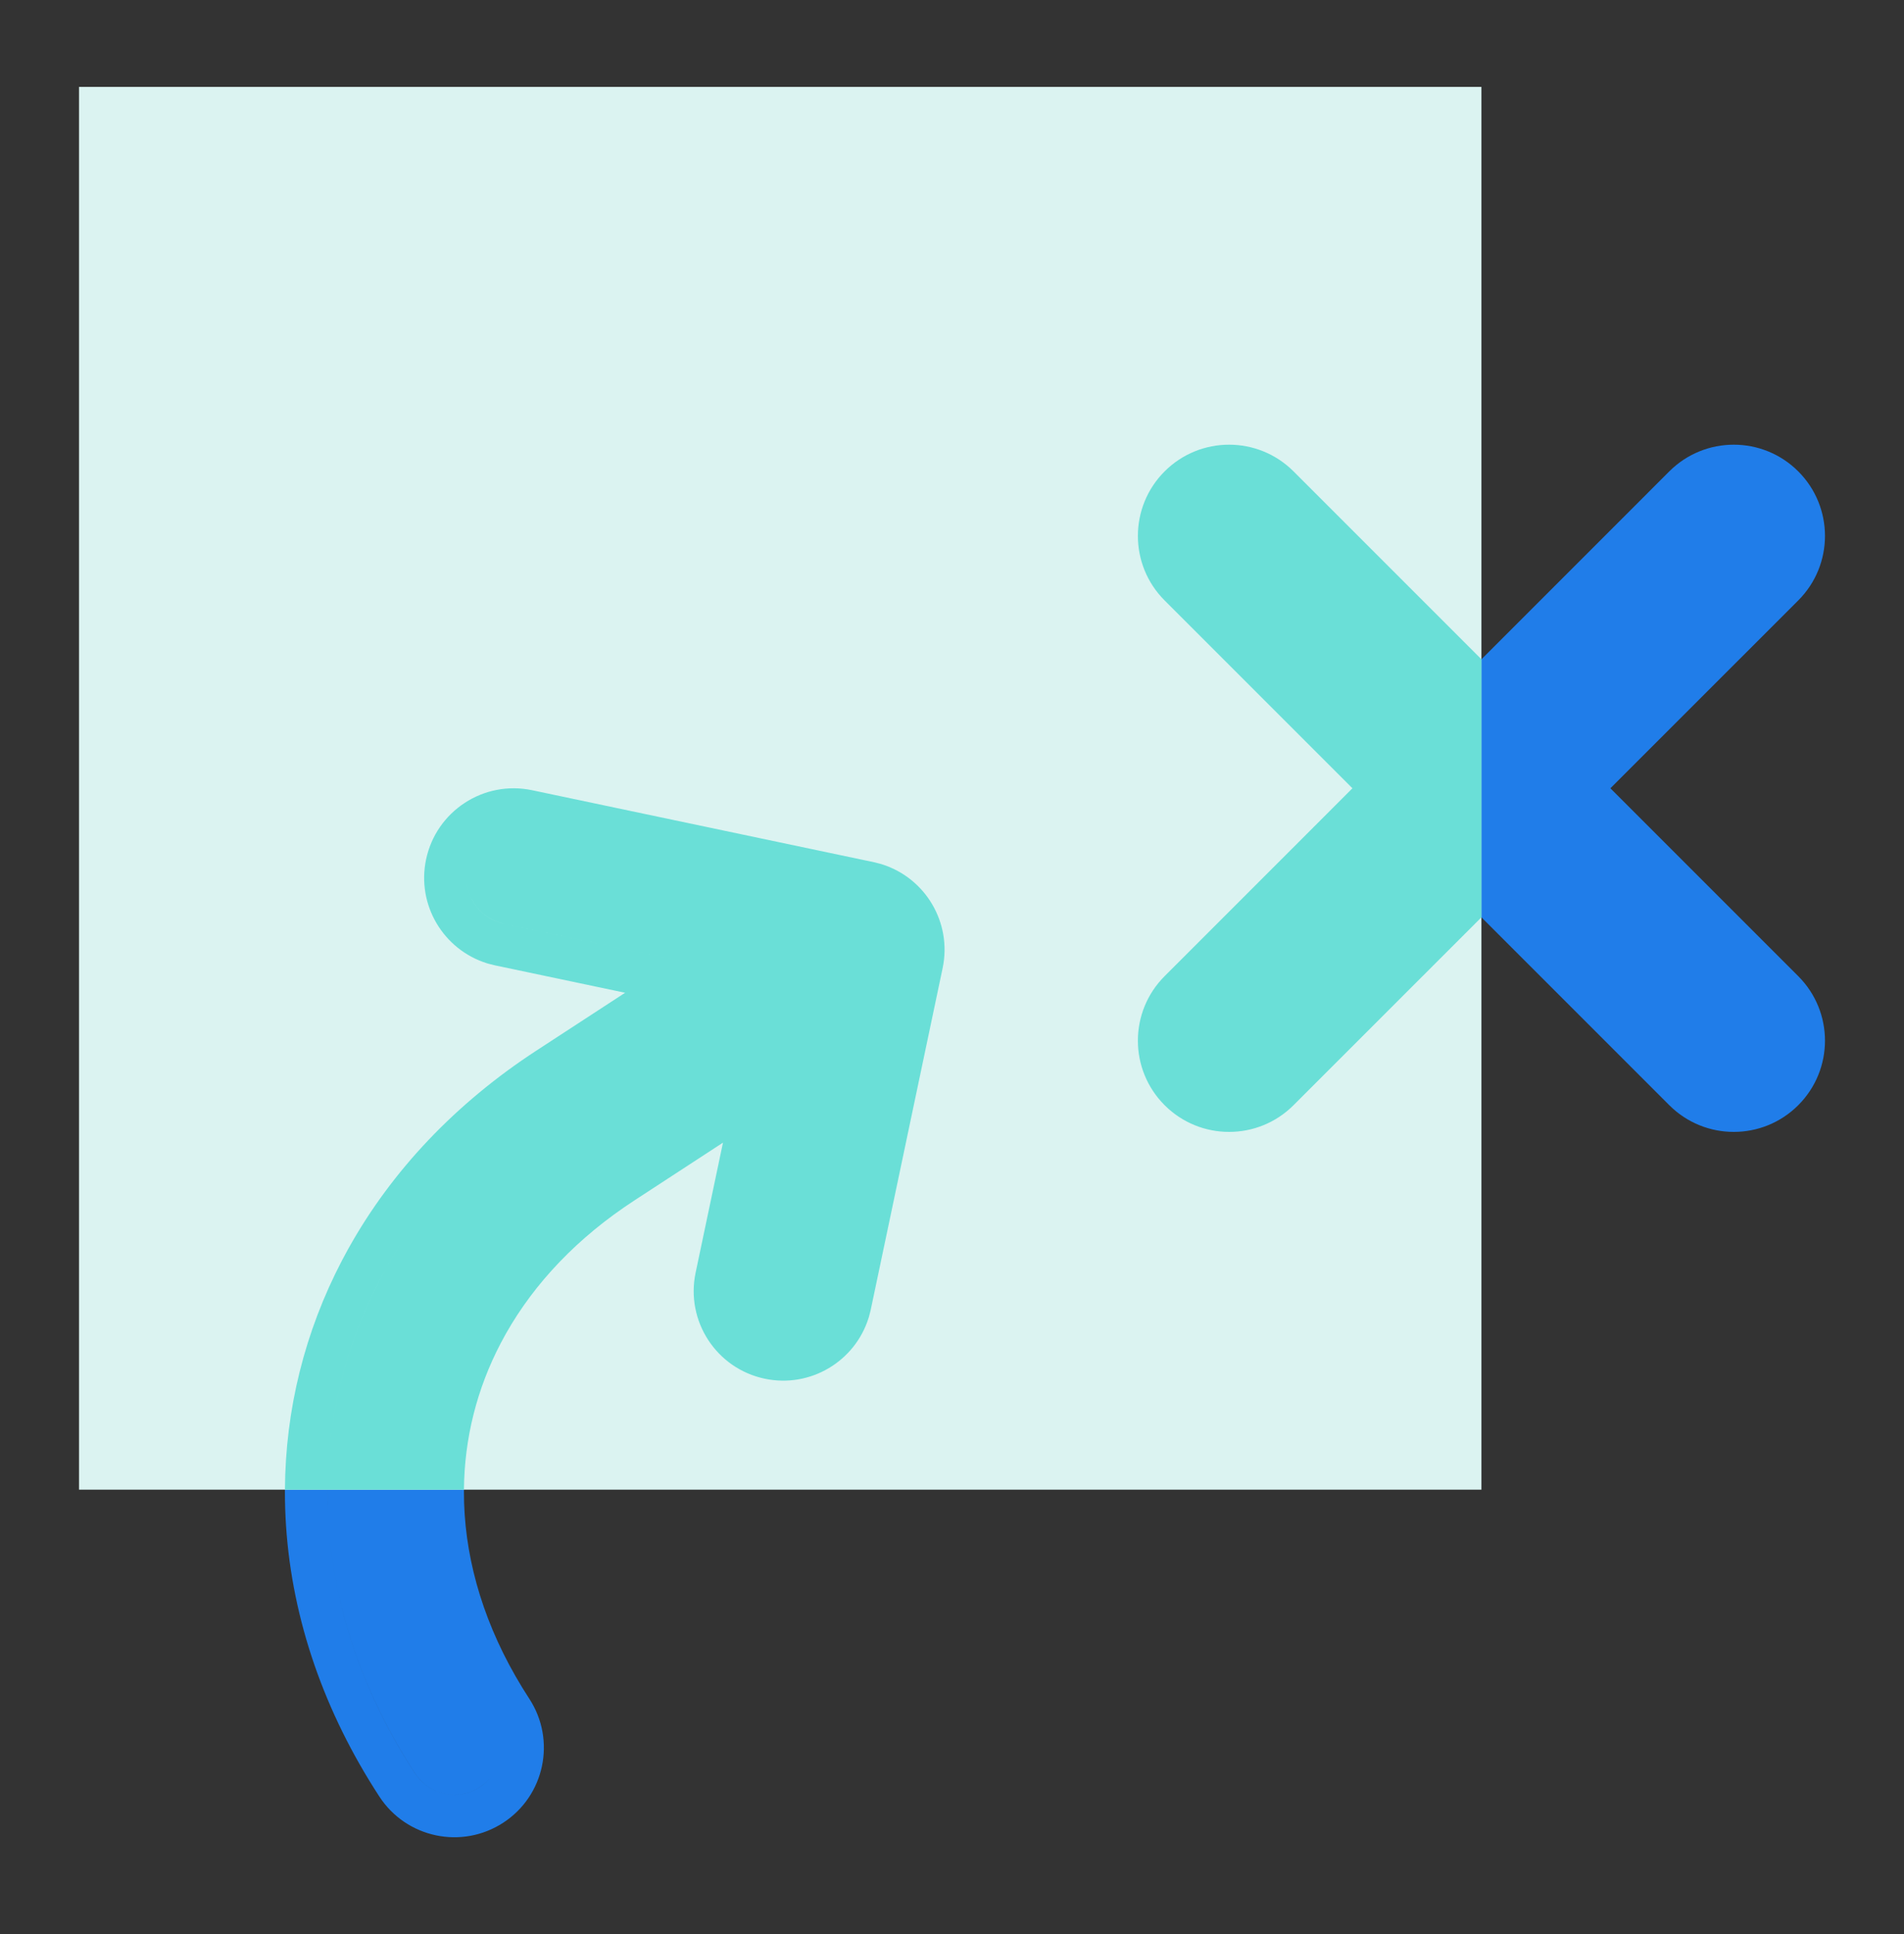
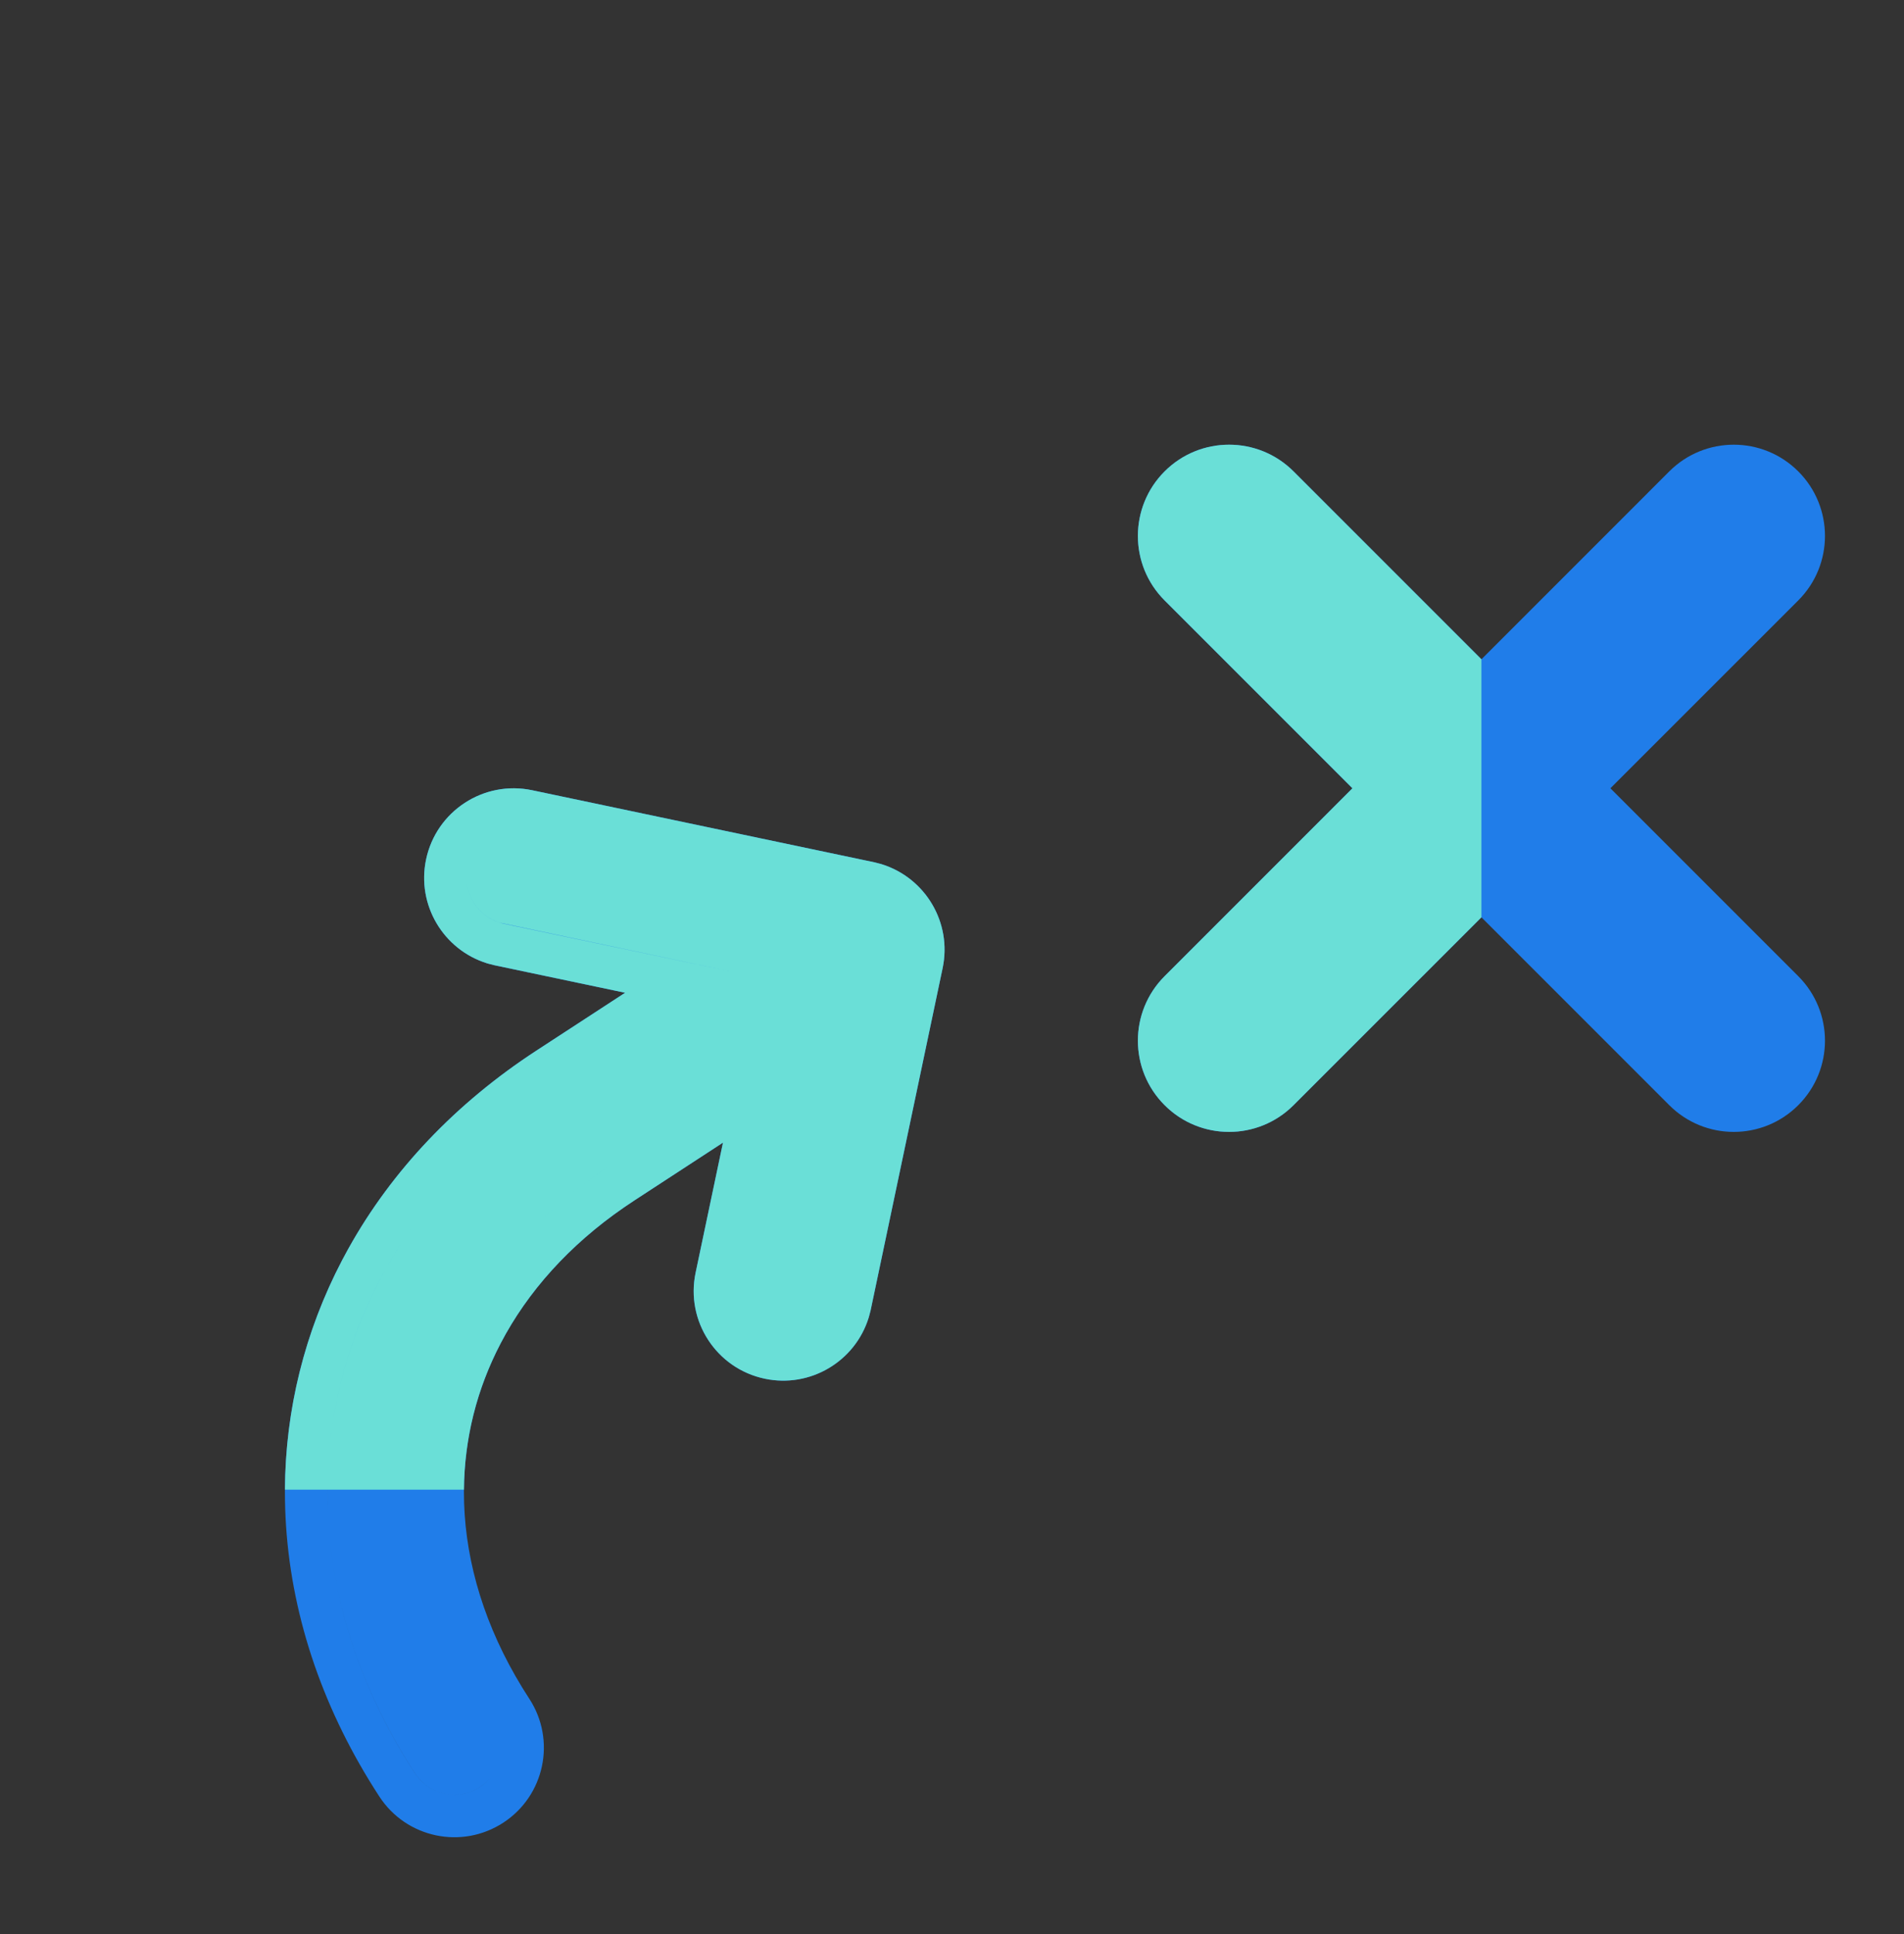
<svg xmlns="http://www.w3.org/2000/svg" width="64" height="65" viewBox="0 0 64 65" fill="none">
  <rect x="0" y="0" width="64" height="65" fill="#333333" stroke="none" />
  <path fill-rule="evenodd" clip-rule="evenodd" d="M39.146 15.843C40.343 14.646 42.284 14.646 43.481 15.843L49.796 22.158L56.11 15.843C57.307 14.646 59.249 14.646 60.446 15.843C61.643 17.041 61.643 18.982 60.446 20.179L54.131 26.493L60.446 32.808C61.643 34.005 61.643 35.946 60.446 37.143C59.249 38.341 57.307 38.341 56.11 37.143L49.796 30.829L43.481 37.143C42.284 38.341 40.343 38.341 39.146 37.143C37.949 35.946 37.949 34.005 39.146 32.808L45.46 26.493L39.146 20.179C37.949 18.982 37.949 17.041 39.146 15.843ZM24.781 43.067L26.413 35.318L20.536 39.151L20.173 39.395C19.01 40.196 18.002 41.108 17.16 42.108C18.002 41.108 19.011 40.196 20.174 39.394L20.536 39.151L26.413 35.318L24.781 43.067C24.602 43.92 25.148 44.757 26.001 44.937C26.588 45.06 27.167 44.84 27.53 44.413C27.167 44.84 26.588 45.06 26.001 44.937C25.148 44.757 24.602 43.92 24.781 43.067ZM16.135 60.059C16.272 59.97 16.39 59.863 16.489 59.744C16.39 59.864 16.272 59.971 16.135 60.06C15.405 60.536 14.427 60.33 13.95 59.6C12.221 56.949 11.236 54.084 11.043 51.202C10.851 48.352 11.441 45.551 12.765 43.02L12.961 42.656C13.32 42.011 13.726 41.387 14.177 40.789C13.726 41.387 13.321 42.01 12.961 42.656L12.765 43.019C11.441 45.551 10.852 48.352 11.043 51.202C11.236 54.084 12.222 56.948 13.951 59.599C14.427 60.33 15.405 60.536 16.135 60.059ZM15.722 29.177C15.774 28.929 15.882 28.706 16.03 28.52C15.882 28.706 15.774 28.929 15.722 29.177C15.553 29.98 16.027 30.768 16.794 31.008L16.942 31.047L24.685 32.676L24.684 32.676L16.941 31.047L16.794 31.009C16.026 30.769 15.553 29.98 15.722 29.177ZM21.012 33.365L16.614 32.439L16.4 32.384L16.368 32.374C14.903 31.916 14 30.414 14.322 28.883C14.665 27.257 16.26 26.216 17.886 26.558L29.394 28.981L29.607 29.036L29.64 29.046C31.104 29.504 32.007 31.006 31.685 32.537L29.263 44.045L29.207 44.258L29.197 44.291C28.74 45.755 27.237 46.659 25.706 46.336C24.08 45.994 23.04 44.398 23.382 42.773L24.302 38.402L21.325 40.344L20.978 40.577C19.126 41.855 17.734 43.416 16.83 45.145C15.897 46.929 15.485 48.888 15.619 50.895C15.758 52.96 16.474 55.072 17.793 57.094C18.7 58.486 18.308 60.35 16.916 61.258C15.524 62.165 13.66 61.773 12.753 60.381C10.901 57.542 9.827 54.444 9.616 51.298C9.407 48.185 10.052 45.122 11.498 42.357L11.502 42.349L11.707 41.969L11.712 41.961C13.173 39.335 15.327 37.072 18.03 35.309L21.012 33.365Z" fill="#207DE9" />
-   <rect x="2.656" y="2.921" width="47.14" height="47.144" fill="#DBF3F1" />
-   <path fill-rule="evenodd" clip-rule="evenodd" d="M15.595 50.065C15.609 48.349 16.026 46.682 16.83 45.145C17.734 43.416 19.126 41.855 20.978 40.577L21.325 40.344L24.302 38.402L23.382 42.773C23.04 44.398 24.08 45.994 25.706 46.336C27.237 46.659 28.74 45.755 29.197 44.291L29.207 44.258L29.263 44.045L31.685 32.537C32.007 31.006 31.104 29.504 29.64 29.046L29.607 29.036L29.394 28.981L17.886 26.558C16.26 26.216 14.665 27.257 14.322 28.883C14 30.414 14.903 31.916 16.368 32.374L16.4 32.384L16.614 32.439L21.012 33.365L18.03 35.309C15.327 37.072 13.173 39.335 11.712 41.961L11.707 41.969L11.502 42.349L11.498 42.357C10.243 44.756 9.592 47.379 9.578 50.065H11.008C11.022 47.61 11.618 45.214 12.765 43.02L12.961 42.656C13.253 42.131 13.577 41.621 13.929 41.127C13.577 41.62 13.254 42.131 12.961 42.656L12.765 43.019C11.618 45.213 11.022 47.609 11.008 50.065H15.595ZM49.796 22.158V30.829L43.481 37.143C42.284 38.341 40.343 38.341 39.146 37.143C37.949 35.946 37.949 34.005 39.146 32.808L45.46 26.493L39.146 20.179C37.949 18.982 37.949 17.041 39.146 15.843C40.343 14.646 42.284 14.646 43.481 15.843L49.796 22.158ZM26.413 35.318L24.781 43.067C24.602 43.92 25.148 44.757 26.001 44.937C26.573 45.057 27.138 44.851 27.503 44.445C27.138 44.851 26.573 45.057 26.001 44.937C25.148 44.757 24.602 43.92 24.781 43.067L26.413 35.318L20.536 39.151L20.174 39.394C19.119 40.121 18.192 40.938 17.401 41.83C18.192 40.938 19.119 40.121 20.173 39.395L20.536 39.151L26.413 35.318ZM16.03 28.52C15.882 28.706 15.774 28.929 15.722 29.177C15.553 29.98 16.026 30.769 16.794 31.009L16.941 31.047L24.685 32.676L24.685 32.676L16.942 31.047L16.794 31.008C16.027 30.768 15.553 29.98 15.722 29.177C15.774 28.929 15.882 28.706 16.03 28.52Z" fill="#6ADFD7" />
+   <path fill-rule="evenodd" clip-rule="evenodd" d="M15.595 50.065C15.609 48.349 16.026 46.682 16.83 45.145C17.734 43.416 19.126 41.855 20.978 40.577L21.325 40.344L24.302 38.402L23.382 42.773C23.04 44.398 24.08 45.994 25.706 46.336C27.237 46.659 28.74 45.755 29.197 44.291L29.207 44.258L29.263 44.045L31.685 32.537C32.007 31.006 31.104 29.504 29.64 29.046L29.607 29.036L29.394 28.981L17.886 26.558C16.26 26.216 14.665 27.257 14.322 28.883C14 30.414 14.903 31.916 16.368 32.374L16.4 32.384L16.614 32.439L21.012 33.365L18.03 35.309C15.327 37.072 13.173 39.335 11.712 41.961L11.707 41.969L11.502 42.349L11.498 42.357C10.243 44.756 9.592 47.379 9.578 50.065H11.008C11.022 47.61 11.618 45.214 12.765 43.02L12.961 42.656C13.253 42.131 13.577 41.621 13.929 41.127C13.577 41.62 13.254 42.131 12.961 42.656L12.765 43.019C11.618 45.213 11.022 47.609 11.008 50.065H15.595ZM49.796 22.158V30.829L43.481 37.143C42.284 38.341 40.343 38.341 39.146 37.143C37.949 35.946 37.949 34.005 39.146 32.808L45.46 26.493L39.146 20.179C37.949 18.982 37.949 17.041 39.146 15.843C40.343 14.646 42.284 14.646 43.481 15.843L49.796 22.158ZM26.413 35.318L24.781 43.067C24.602 43.92 25.148 44.757 26.001 44.937C26.573 45.057 27.138 44.851 27.503 44.445C27.138 44.851 26.573 45.057 26.001 44.937C25.148 44.757 24.602 43.92 24.781 43.067L26.413 35.318L20.536 39.151L20.174 39.394C19.119 40.121 18.192 40.938 17.401 41.83C18.192 40.938 19.119 40.121 20.173 39.395L20.536 39.151L26.413 35.318ZM16.03 28.52C15.882 28.706 15.774 28.929 15.722 29.177C15.553 29.98 16.026 30.769 16.794 31.009L16.941 31.047L24.685 32.676L24.685 32.676L16.794 31.008C16.027 30.768 15.553 29.98 15.722 29.177C15.774 28.929 15.882 28.706 16.03 28.52Z" fill="#6ADFD7" />
</svg>